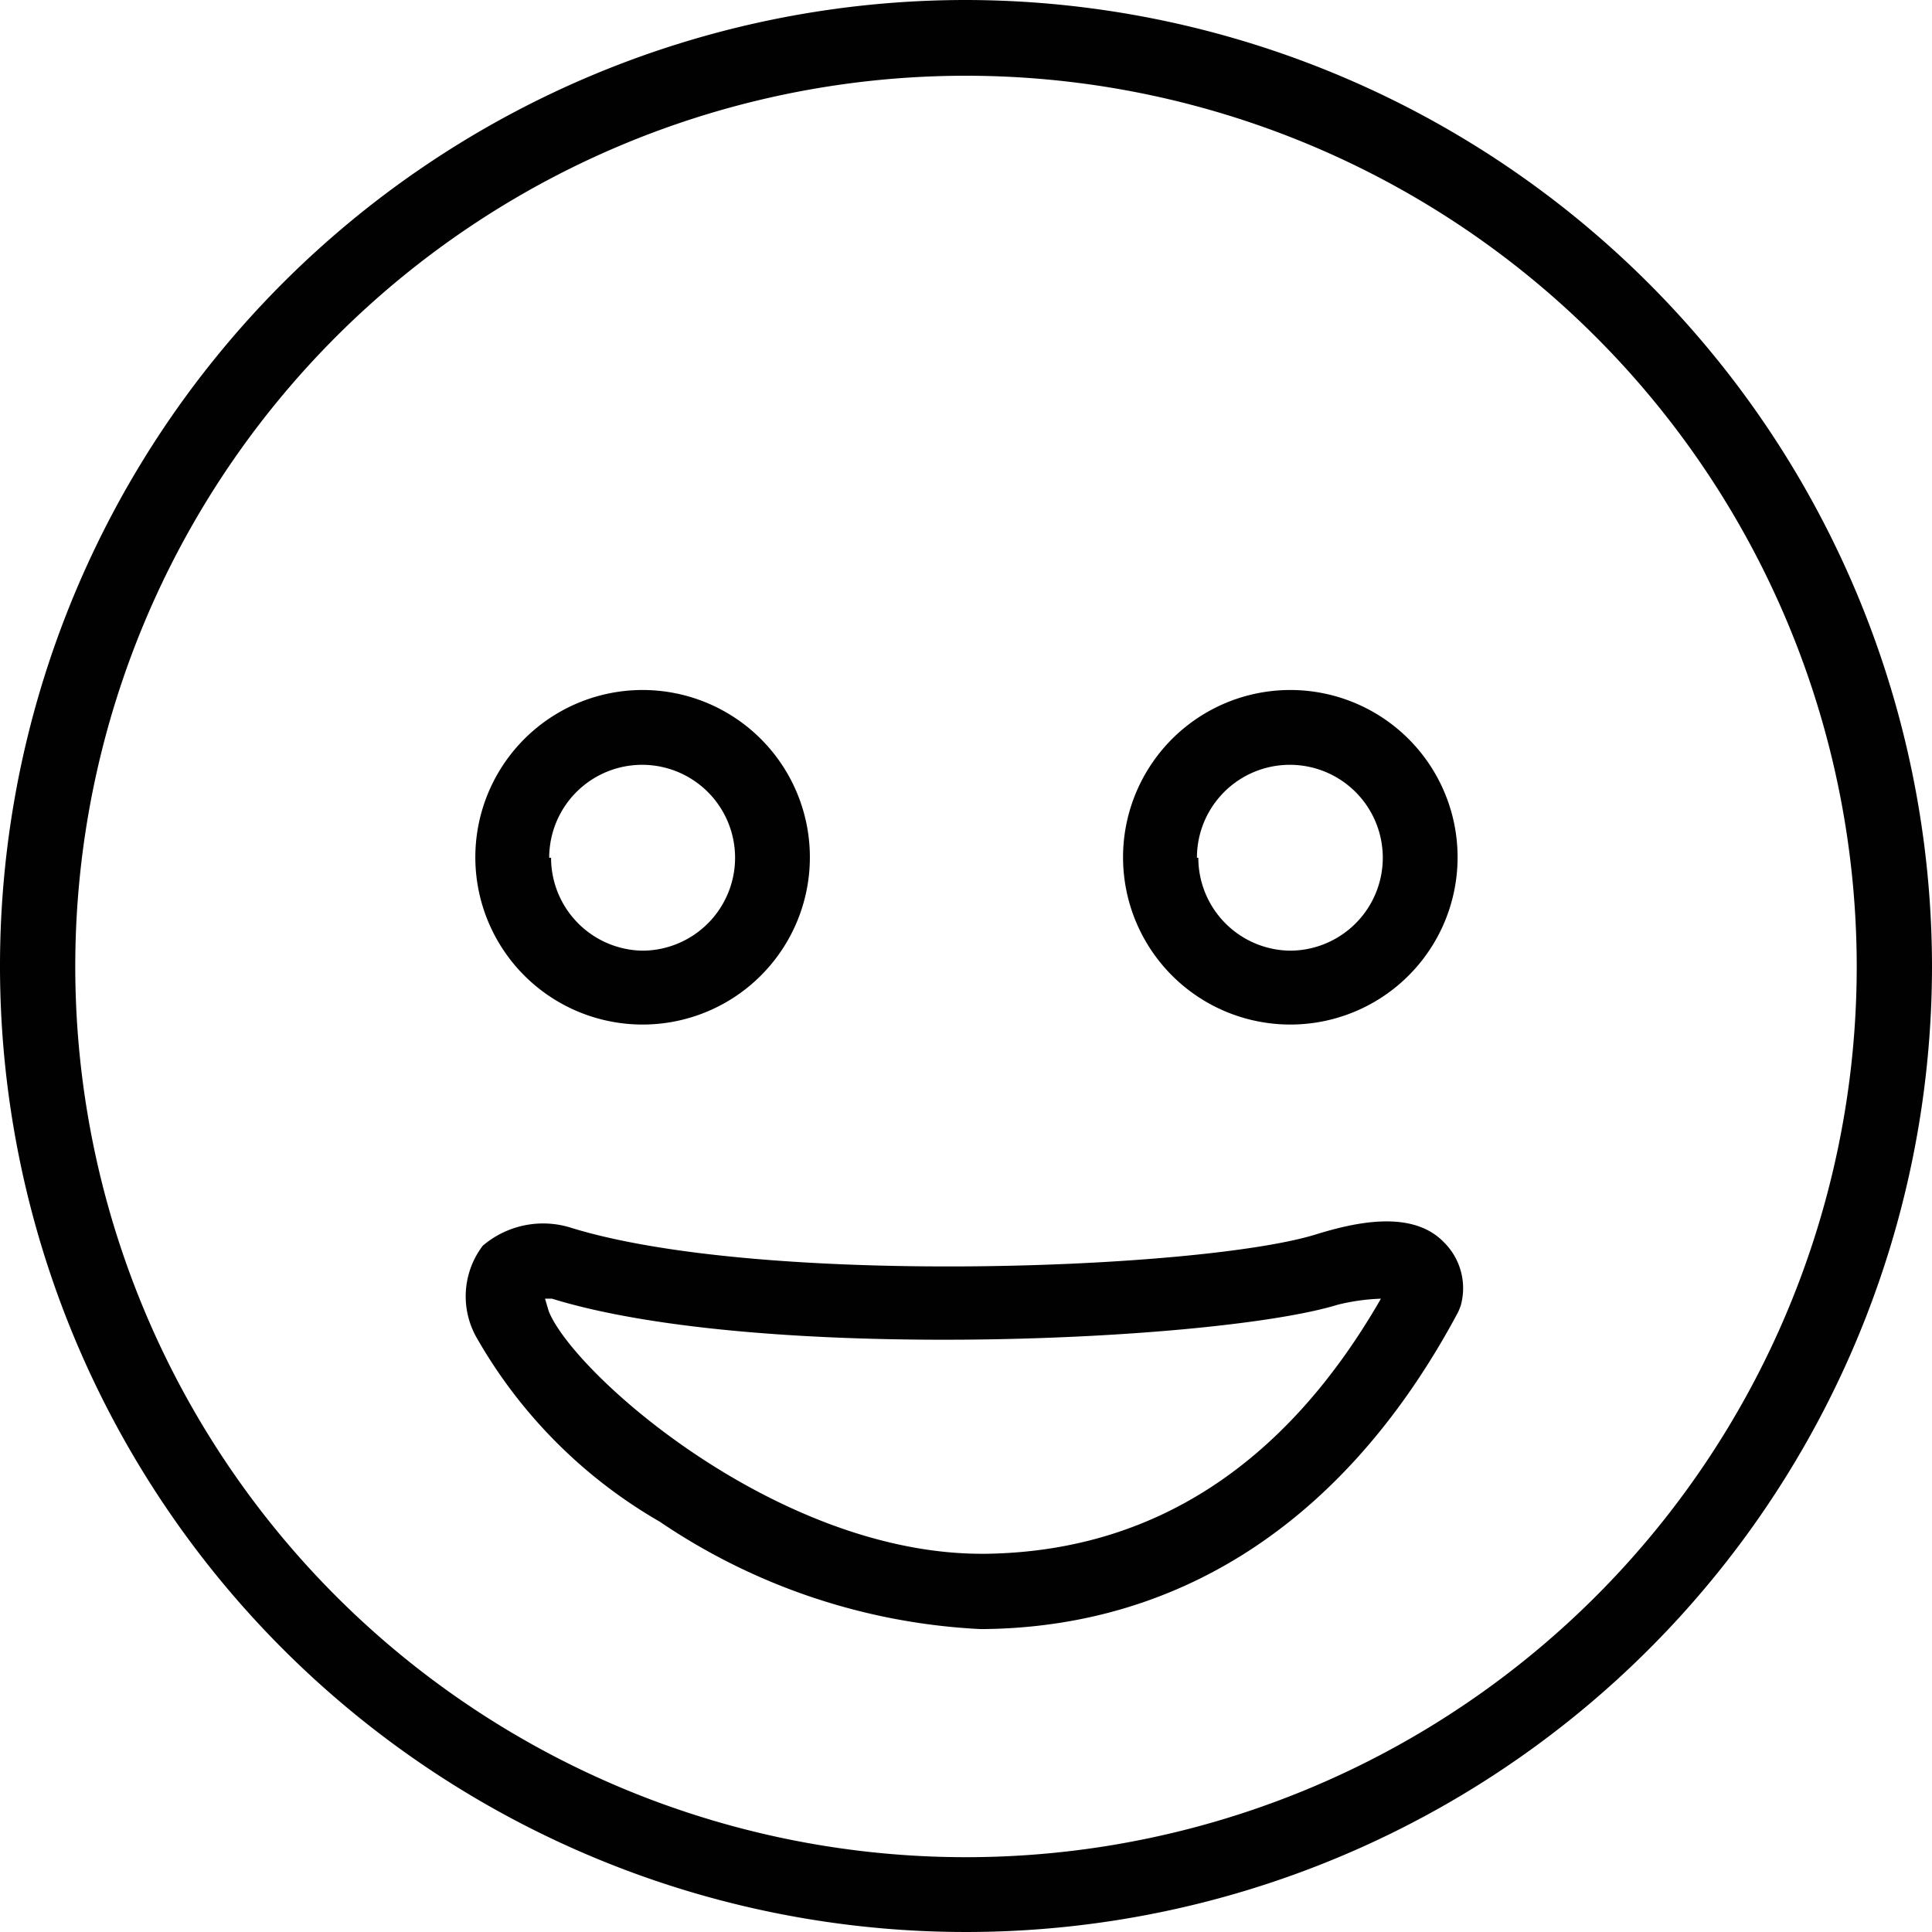
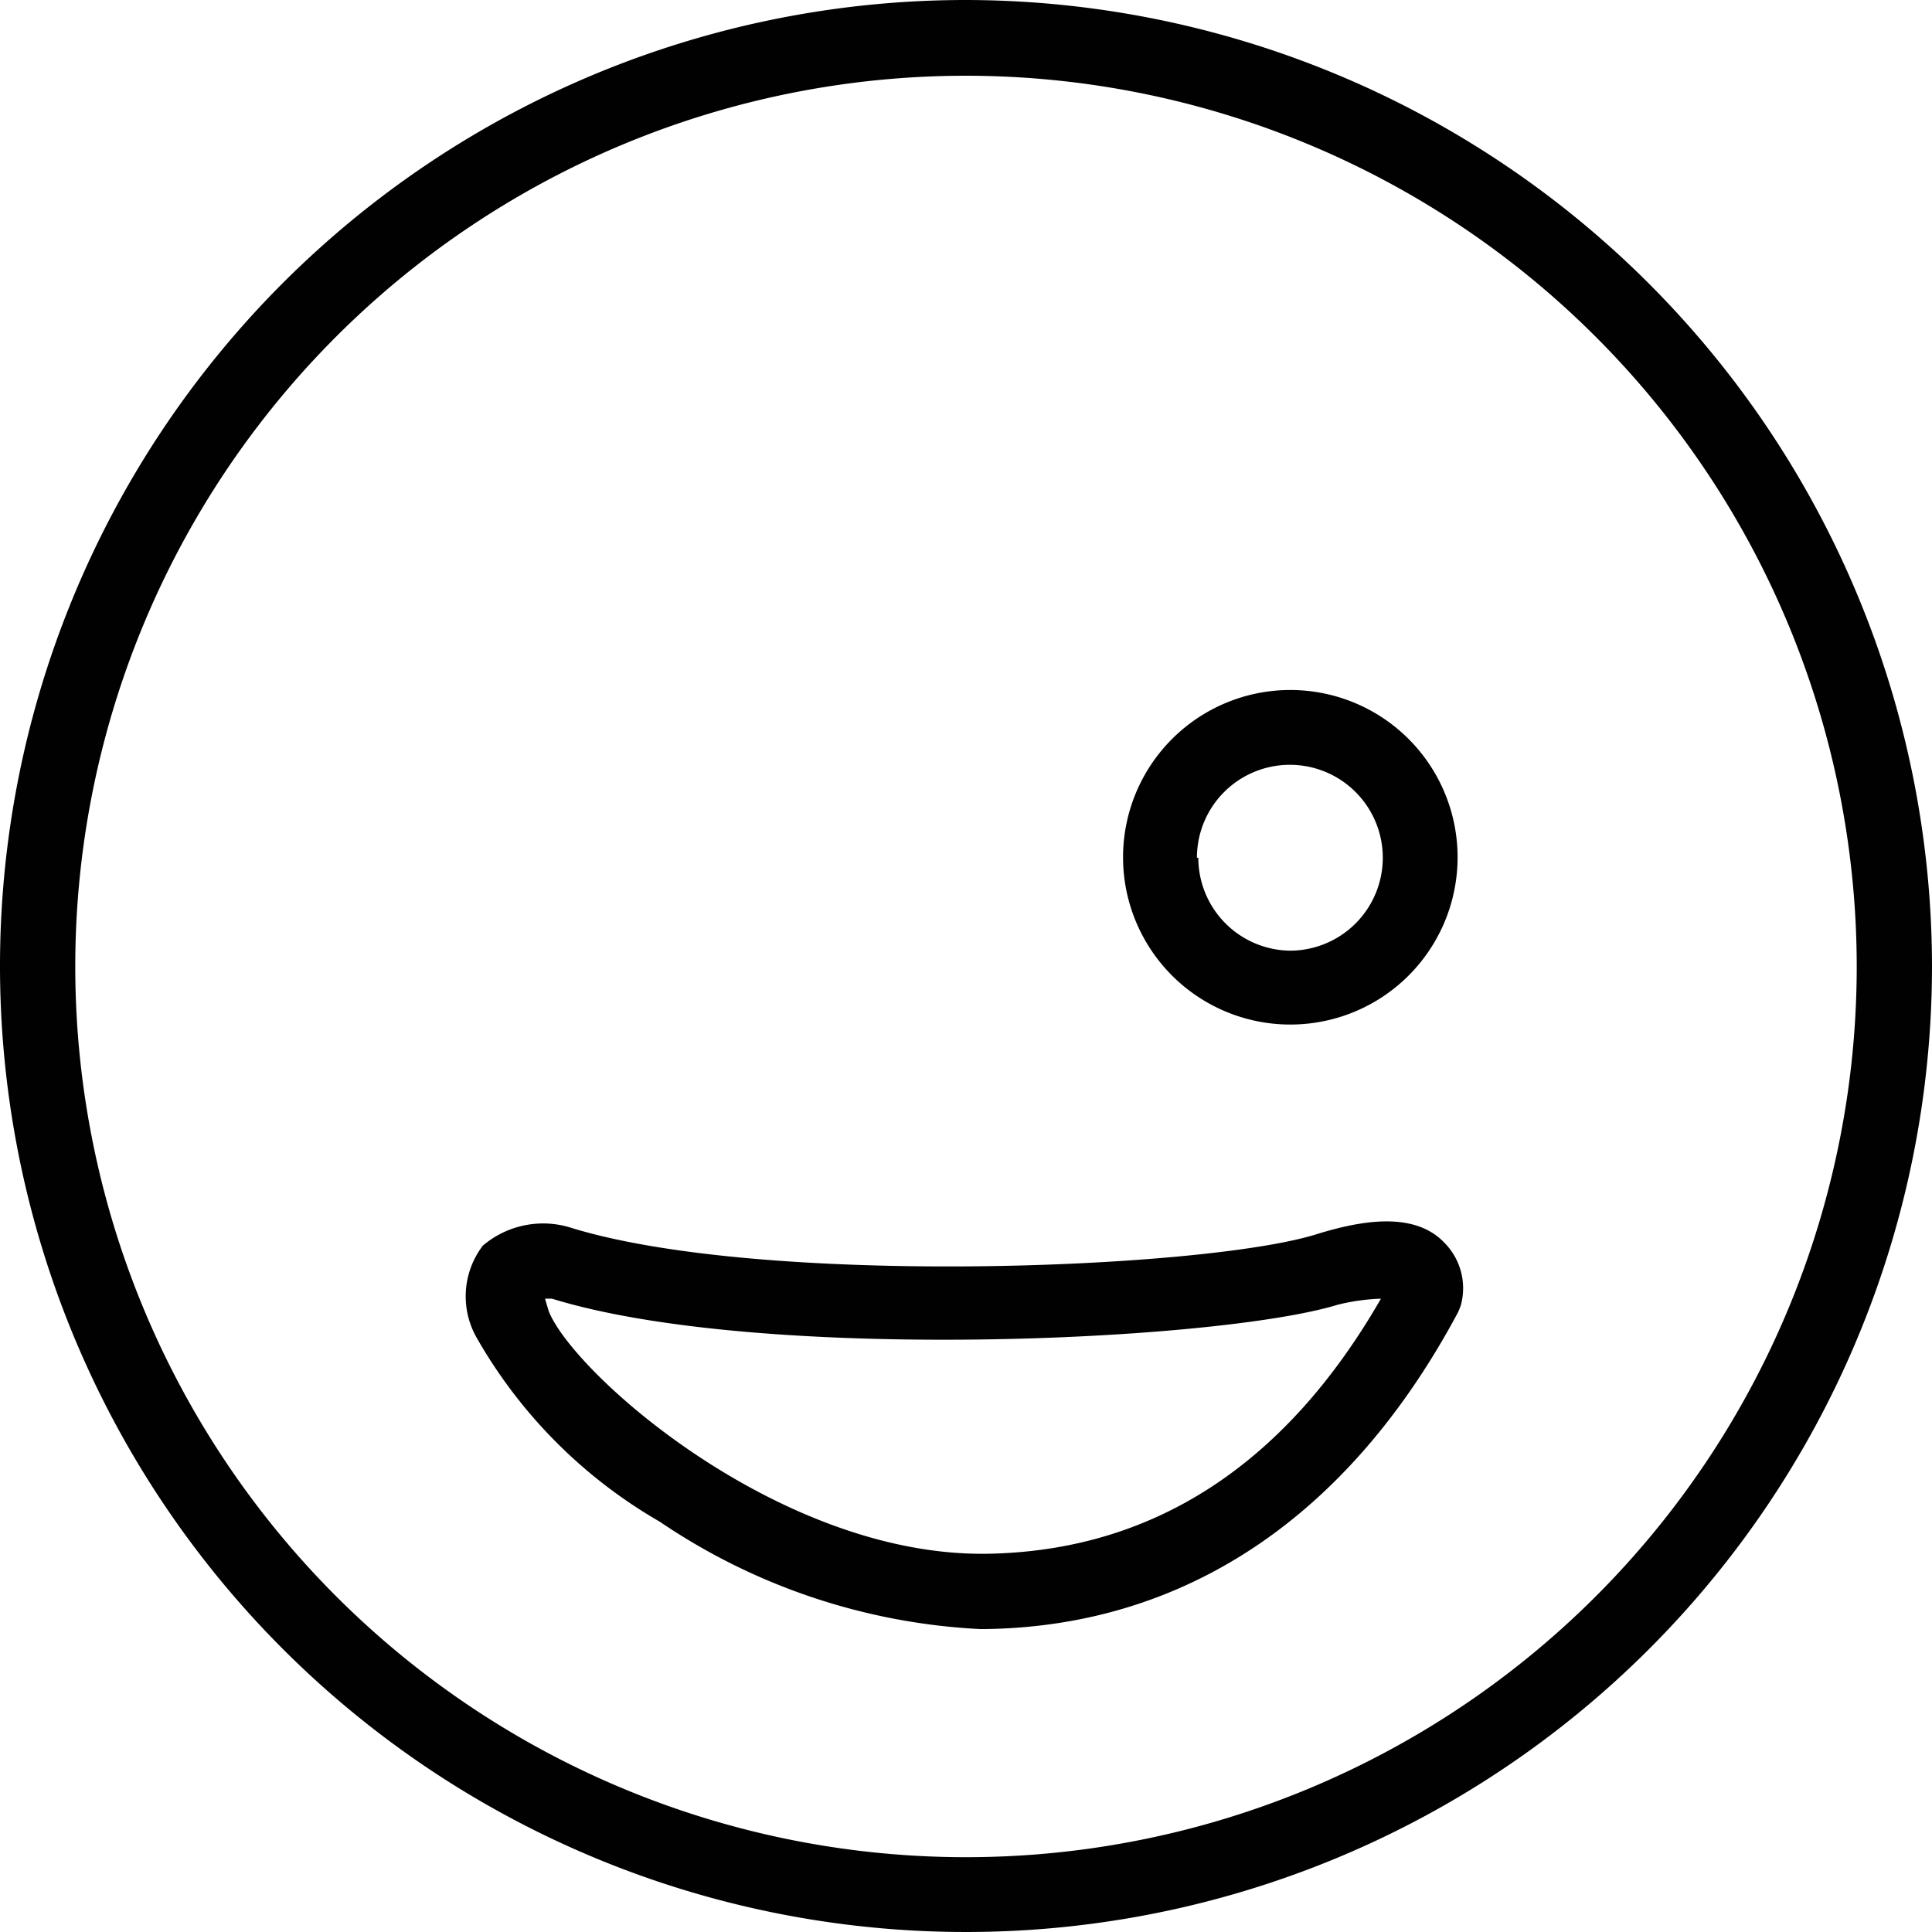
<svg xmlns="http://www.w3.org/2000/svg" id="Layer_1" data-name="Layer 1" viewBox="0 0 41.58 41.58">
  <defs>
    <style>.cls-1{fill:#010101;}</style>
  </defs>
  <title>icon-refer-a-friend</title>
  <path class="cls-1" d="M24.31,10.05A20.79,20.79,0,1,0,45.1,30.84,20.82,20.82,0,0,0,24.31,10.05ZM43.48,30.84A19.17,19.17,0,1,1,24.31,11.68,19.18,19.18,0,0,1,43.48,30.84Z" transform="translate(-3.52 -10.05)" />
  <path class="cls-1" d="M31.83,36.62c-2.44.75-11.88,1.12-16-.14a2,2,0,0,0-1.92.38,1.8,1.8,0,0,0-.12,2,10.66,10.66,0,0,0,3.93,3.94,13.47,13.47,0,0,0,6.89,2.31h.12c4.29-.06,7.81-2.41,10.16-6.8a1.22,1.22,0,0,0,.07-.17,1.39,1.39,0,0,0-.36-1.35C33.92,36.08,32.7,36.35,31.83,36.62ZM33.24,38c-2.07,3.6-4.93,5.44-8.5,5.49h-.09c-4.4,0-8.78-3.87-9.32-5.22L15.25,38l.15,0c4.48,1.38,14.34.92,16.91.13A4.46,4.46,0,0,1,33.24,38Z" transform="translate(-3.52 -10.05)" />
-   <path class="cls-1" d="M17.34,32.1a3.6,3.6,0,1,0-3.59-3.59A3.6,3.6,0,0,0,17.34,32.1Zm-2-3.59a2,2,0,1,1,2,2A2,2,0,0,1,15.38,28.51Z" transform="translate(-3.52 -10.05)" />
  <path class="cls-1" d="M31.28,32.1a3.6,3.6,0,1,0-3.59-3.59A3.6,3.6,0,0,0,31.28,32.1Zm-2-3.59a2,2,0,1,1,2,2A2,2,0,0,1,29.31,28.51Z" transform="translate(-3.52 -10.05)" />
</svg>